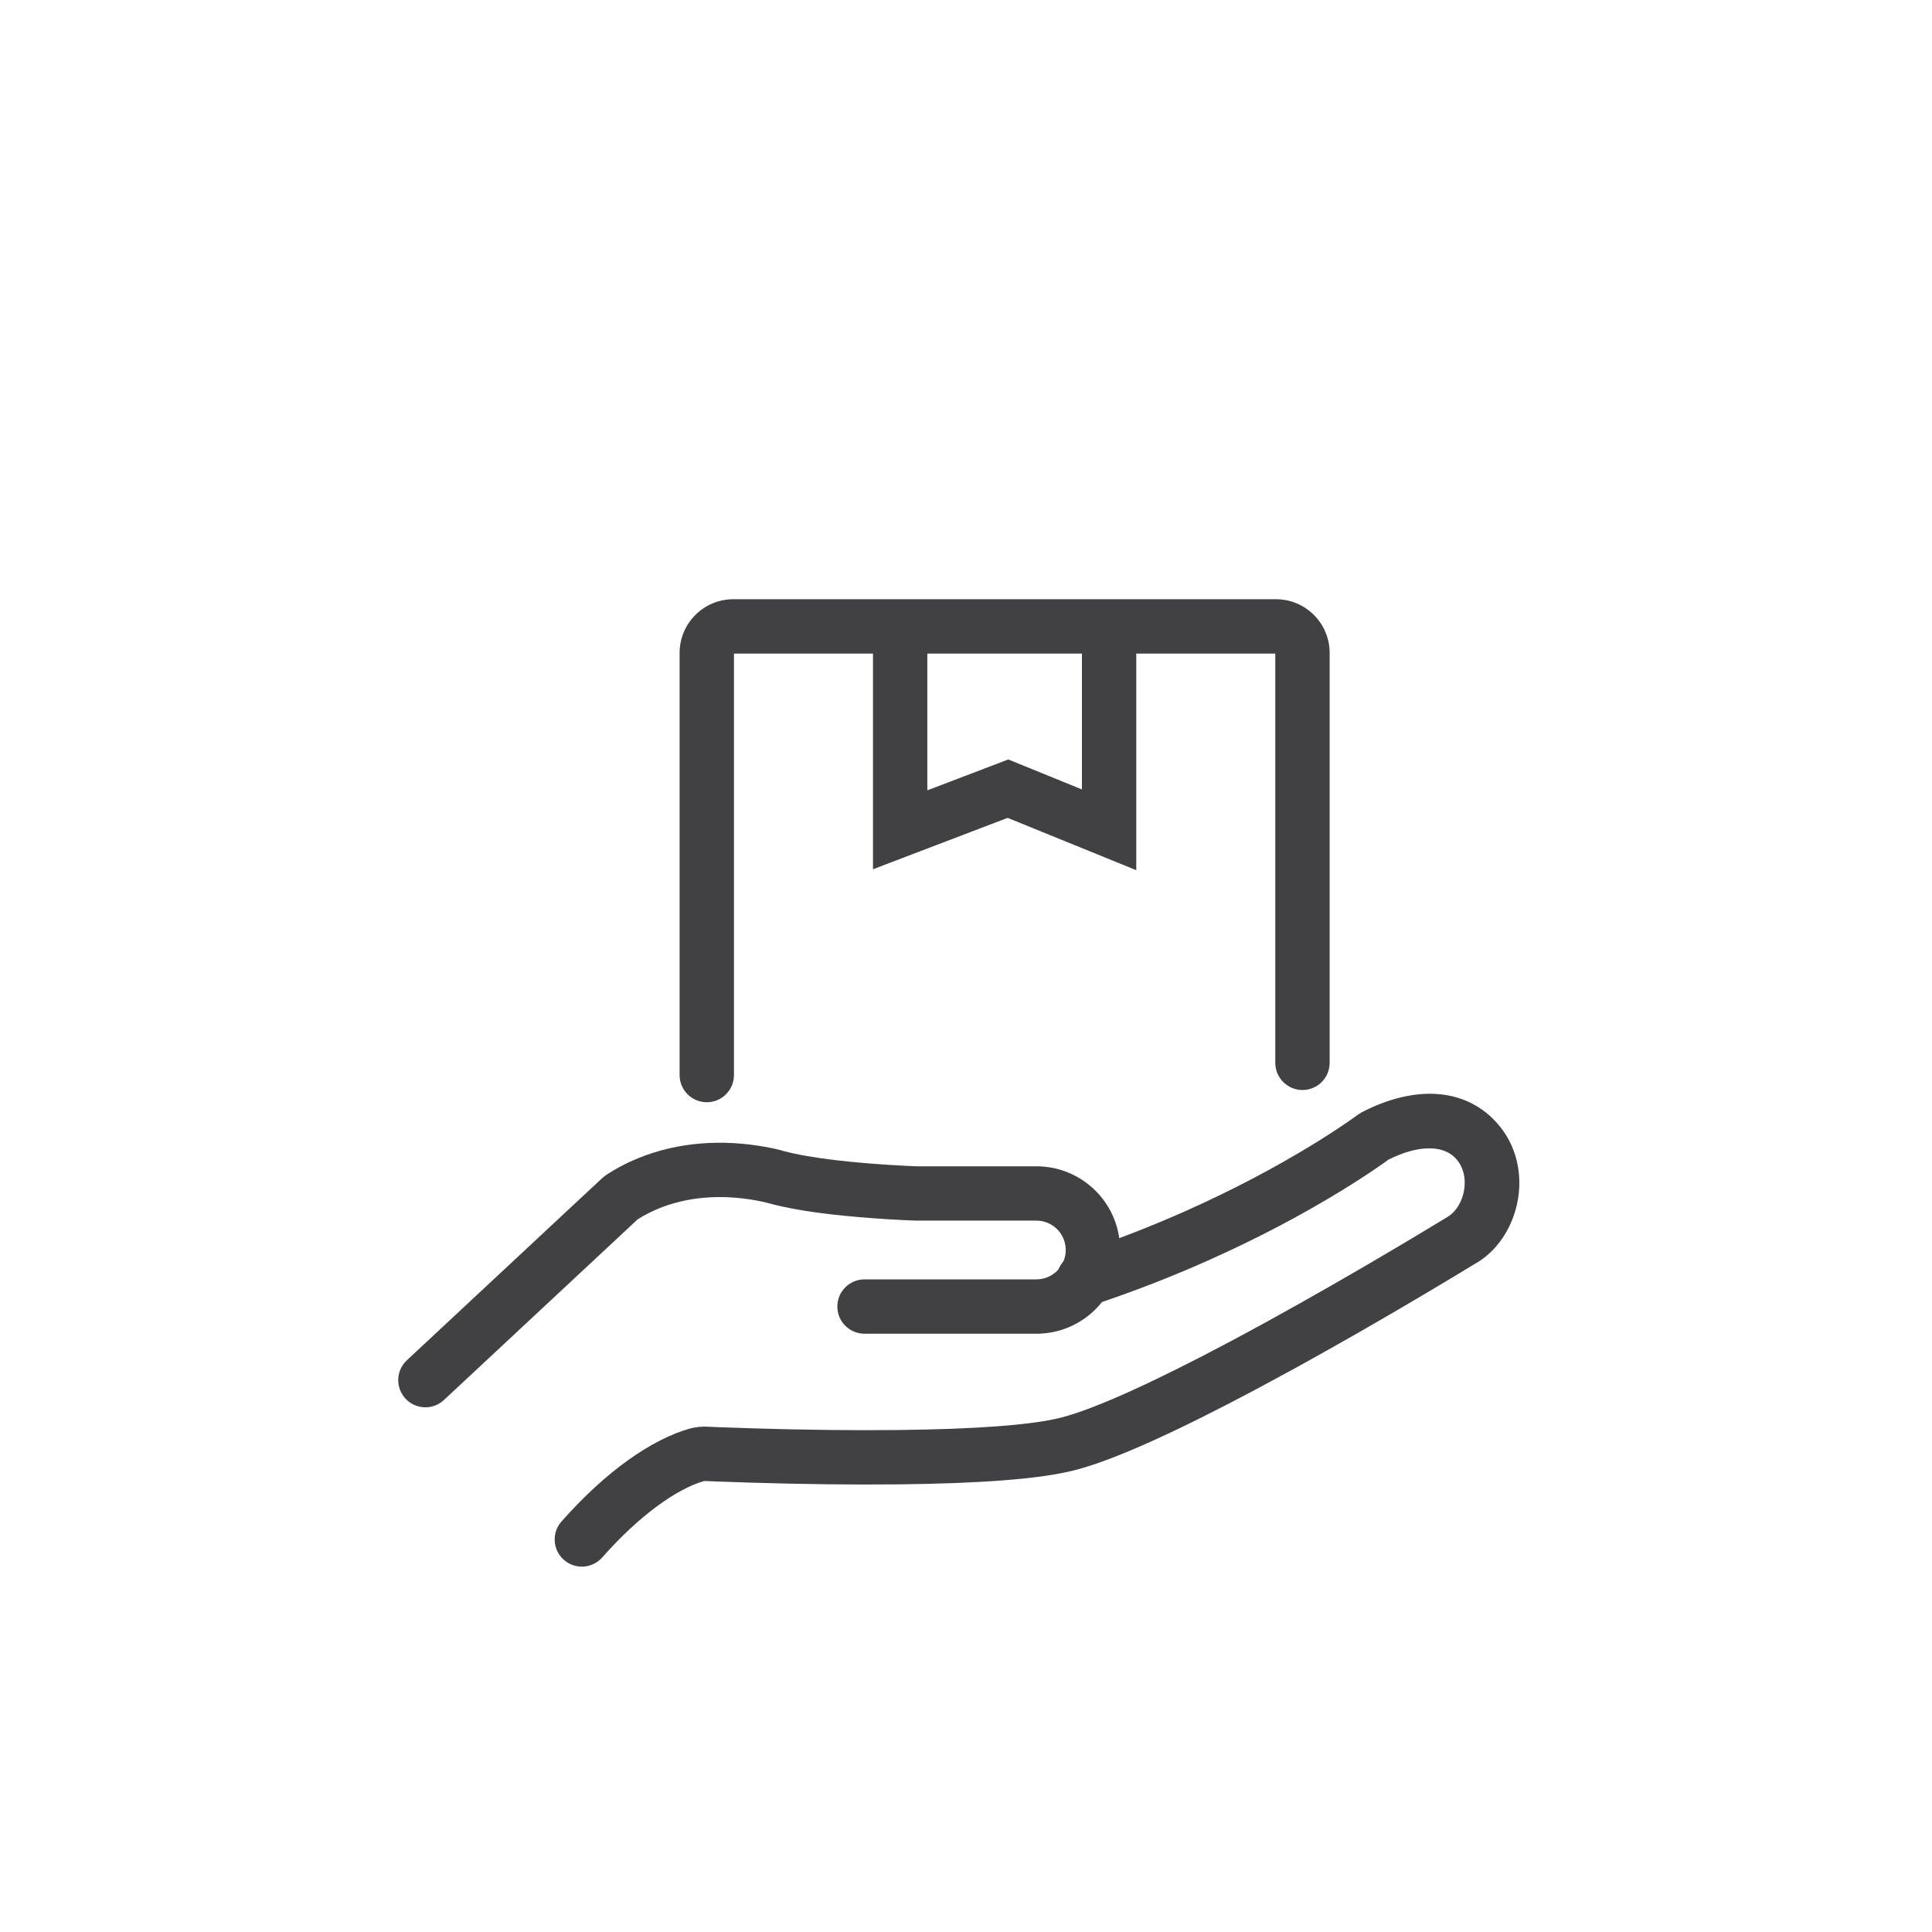
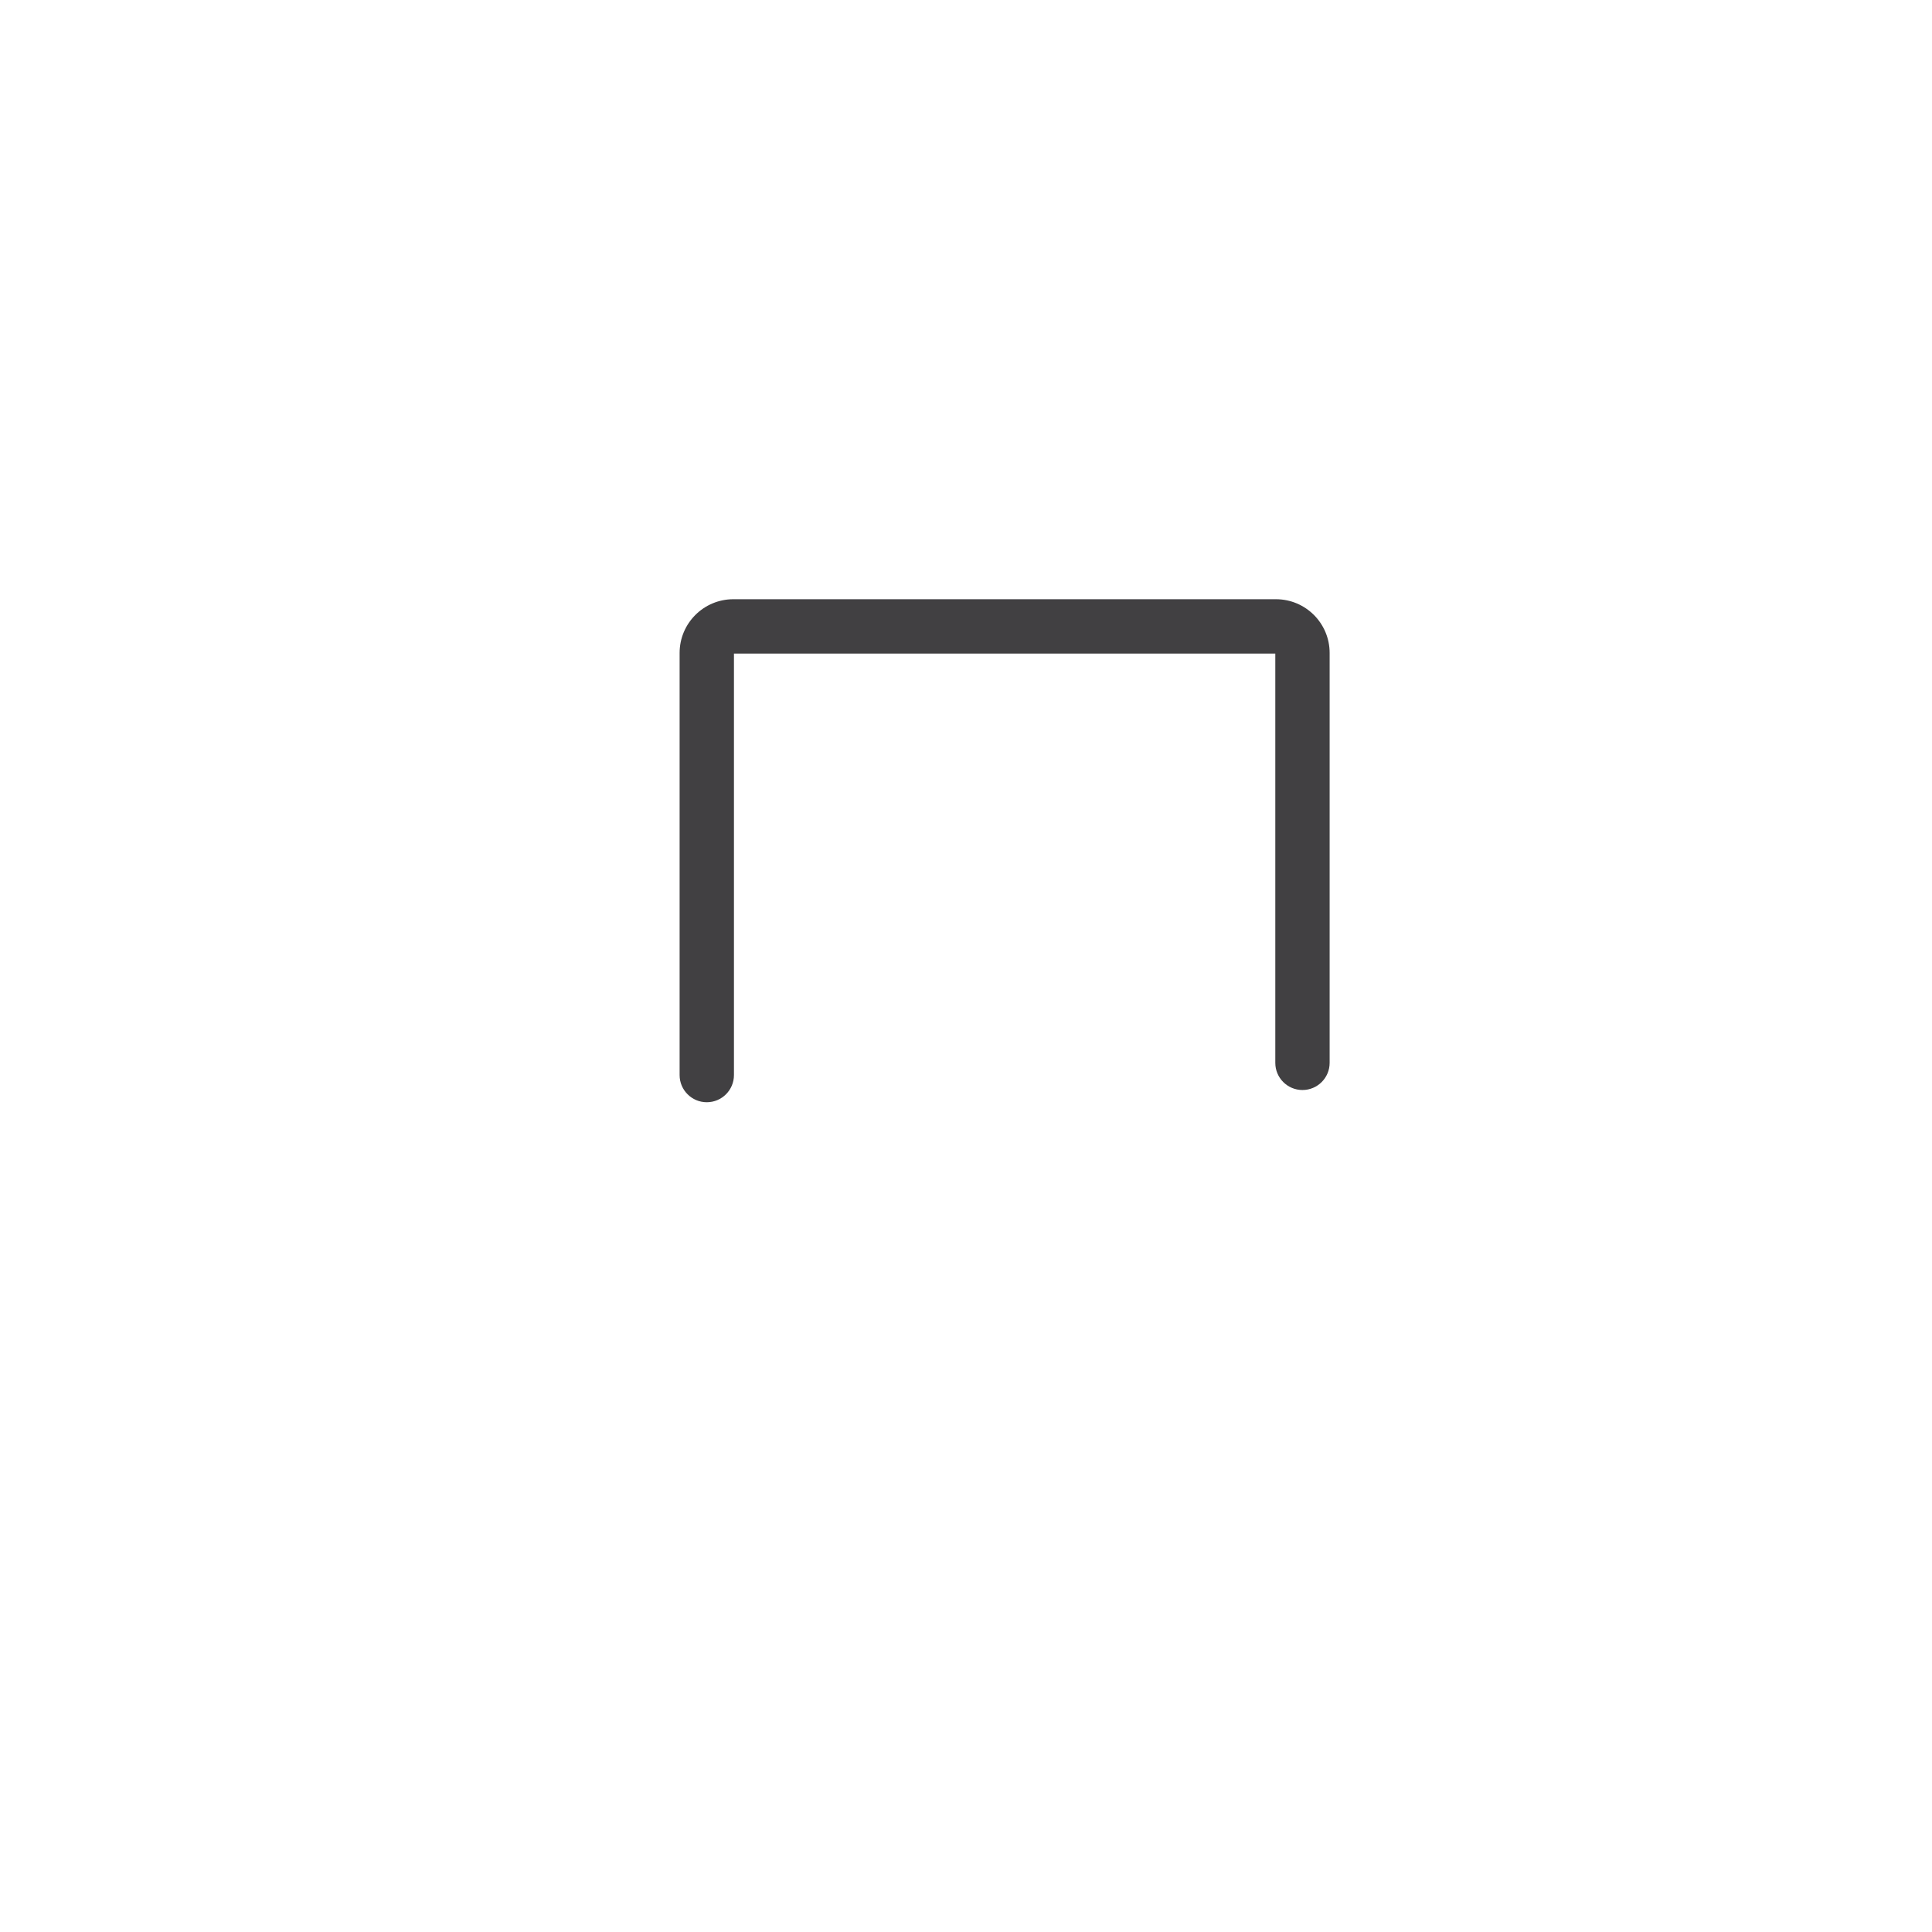
<svg xmlns="http://www.w3.org/2000/svg" xmlns:xlink="http://www.w3.org/1999/xlink" width="64px" height="64px" viewBox="0 0 64 64" version="1.1">
  <title>icon/delivered_default</title>
  <desc>Created with Sketch.</desc>
  <defs>
-     <path d="M7.485,1.122 C7.164,1.252 6.857,1.412 6.565,1.605 L6.565,1.605 L0.092,7.642 L14.638,5.204 L20.332,5.204 C21.382,5.204 22.227,4.341 22.204,3.291 L22.204,3.291 C22.183,2.273 21.351,1.458 20.332,1.458 L20.332,1.458 L16.364,1.458 C16.189,1.453 15.887,1.439 15.5,1.416 L15.5,1.416 C14.855,1.376 14.21,1.323 13.604,1.252 L13.604,1.252 C12.877,1.167 12.254,1.061 11.725,0.922 L11.725,0.922 C11.645,0.896 11.473,0.852 11.226,0.807 L11.226,0.807 C10.777,0.724 10.315,0.678 9.848,0.678 L9.848,0.678 C9.054,0.678 8.249,0.811 7.485,1.122 L7.485,1.122 Z" id="path-1" />
-   </defs>
+     </defs>
  <g id="icon/delivered_default" stroke="none" stroke-width="1" fill="none" fill-rule="evenodd">
    <g id="Outlined" transform="translate(13, 19)">
-       <path d="M10.3,30.067 C9.399,30.338 8.181,31.198 6.949,32.593 C6.62,32.966 6.051,33.001 5.679,32.672 C5.306,32.343 5.271,31.774 5.6,31.402 C7.068,29.739 8.591,28.676 9.865,28.319 L9.974,28.295 L10.168,28.266 L10.343,28.258 C10.422,28.261 10.572,28.268 10.785,28.276 C11.14,28.29 11.54,28.304 11.975,28.317 C13.595,28.366 15.241,28.388 16.774,28.371 C19.283,28.343 21.185,28.208 22.156,27.958 C23.292,27.665 25.26,26.765 27.777,25.426 C28.182,25.21 28.598,24.985 29.024,24.751 C30.372,24.01 31.757,23.216 33.101,22.421 C33.572,22.143 34.004,21.885 34.387,21.653 C34.617,21.515 34.779,21.416 34.911,21.336 C35.527,21.008 35.775,19.903 35.184,19.335 C34.751,18.918 33.936,18.942 32.995,19.414 C32.911,19.476 32.789,19.563 32.629,19.672 C32.287,19.907 31.887,20.167 31.432,20.446 C30.135,21.24 28.646,22.032 26.983,22.771 C25.765,23.313 24.496,23.806 23.182,24.238 C22.71,24.394 22.201,24.137 22.046,23.665 C21.89,23.193 22.147,22.684 22.619,22.529 C23.875,22.115 25.087,21.644 26.252,21.127 C27.84,20.421 29.26,19.665 30.492,18.911 C30.92,18.648 31.294,18.405 31.61,18.188 C31.796,18.061 31.92,17.972 31.977,17.928 L32.105,17.848 C33.679,17.03 35.314,16.964 36.431,18.037 C37.964,19.51 37.392,22.055 35.806,22.897 C35.717,22.952 35.551,23.053 35.318,23.194 C34.93,23.428 34.493,23.69 34.017,23.971 C32.658,24.774 31.257,25.578 29.891,26.329 C29.458,26.566 29.035,26.795 28.623,27.015 C25.981,28.42 23.924,29.361 22.605,29.701 C21.447,29.999 19.448,30.141 16.795,30.171 C15.234,30.188 13.564,30.165 11.922,30.116 C11.48,30.103 11.075,30.089 10.714,30.075 C10.559,30.069 10.436,30.063 10.348,30.06 L10.3,30.067 Z" id="Stroke-5" fill="#414042" fill-rule="nonzero" />
      <g id="Group-7" transform="translate(1, 19.077)">
        <mask id="mask-2" fill="white">
          <use xlink:href="#path-1" />
        </mask>
        <g id="Clip-7" />
        <path d="M-6.15,12.753 L-6.15,-6.824 L30.452,-6.824 L30.452,12.753 L-6.15,12.753 Z M-4.35,10.953 L28.652,10.953 L28.652,-5.024 L-4.35,-5.024 L-4.35,10.953 Z" id="Stroke-6" fill="#414042" fill-rule="nonzero" mask="url(#mask-2)" />
      </g>
      <g id="Group-9" transform="translate(0, 0.077)" fill="#414042" fill-rule="nonzero">
-         <path d="M1.706,27.3 C1.342,27.639 0.773,27.619 0.434,27.256 C0.095,26.892 0.114,26.323 0.478,25.984 L6.951,19.947 L7.069,19.854 C7.406,19.631 7.765,19.442 8.146,19.287 C9.457,18.755 10.922,18.651 12.391,18.922 C12.646,18.969 12.863,19.021 12.956,19.052 C13.419,19.174 13.991,19.274 14.709,19.358 C15.276,19.424 15.899,19.478 16.553,19.517 C16.91,19.539 17.213,19.553 17.365,19.558 L21.332,19.558 C22.84,19.558 24.073,20.764 24.104,22.271 C24.138,23.826 22.887,25.104 21.332,25.104 L15.638,25.104 C15.141,25.104 14.738,24.701 14.738,24.204 C14.738,23.707 15.141,23.304 15.638,23.304 L21.332,23.304 C21.877,23.304 22.316,22.856 22.304,22.309 C22.293,21.781 21.861,21.358 21.332,21.358 L17.339,21.357 C17.14,21.352 16.82,21.336 16.445,21.314 C15.758,21.272 15.101,21.216 14.499,21.146 C13.704,21.053 13.051,20.939 12.451,20.779 C12.397,20.761 12.248,20.726 12.062,20.692 C10.916,20.48 9.796,20.559 8.825,20.954 C8.576,21.056 8.342,21.176 8.121,21.317 L1.706,27.3 Z" id="Stroke-9" />
        <path d="M11.313,2.573 L11.313,16.536 C11.313,17.033 10.91,17.436 10.413,17.436 C9.916,17.436 9.513,17.033 9.513,16.536 L9.513,2.553 C9.513,1.57 10.311,0.773 11.293,0.773 L29.267,0.773 C30.25,0.773 31.046,1.57 31.046,2.553 L31.046,16.131 C31.046,16.628 30.643,17.031 30.146,17.031 C29.649,17.031 29.246,16.628 29.246,16.131 L29.246,2.573 L11.313,2.573 Z" id="Stroke-11" />
-         <path d="M22.84,1.966 C22.84,1.469 23.243,1.066 23.74,1.066 C24.237,1.066 24.64,1.469 24.64,1.966 L24.64,9.749 L20.379,8.016 L15.919,9.718 L15.919,1.966 C15.919,1.469 16.322,1.066 16.819,1.066 C17.316,1.066 17.719,1.469 17.719,1.966 L17.719,7.104 L20.4,6.081 L22.84,7.074 L22.84,1.966 Z" id="Stroke-13" />
      </g>
    </g>
  </g>
</svg>